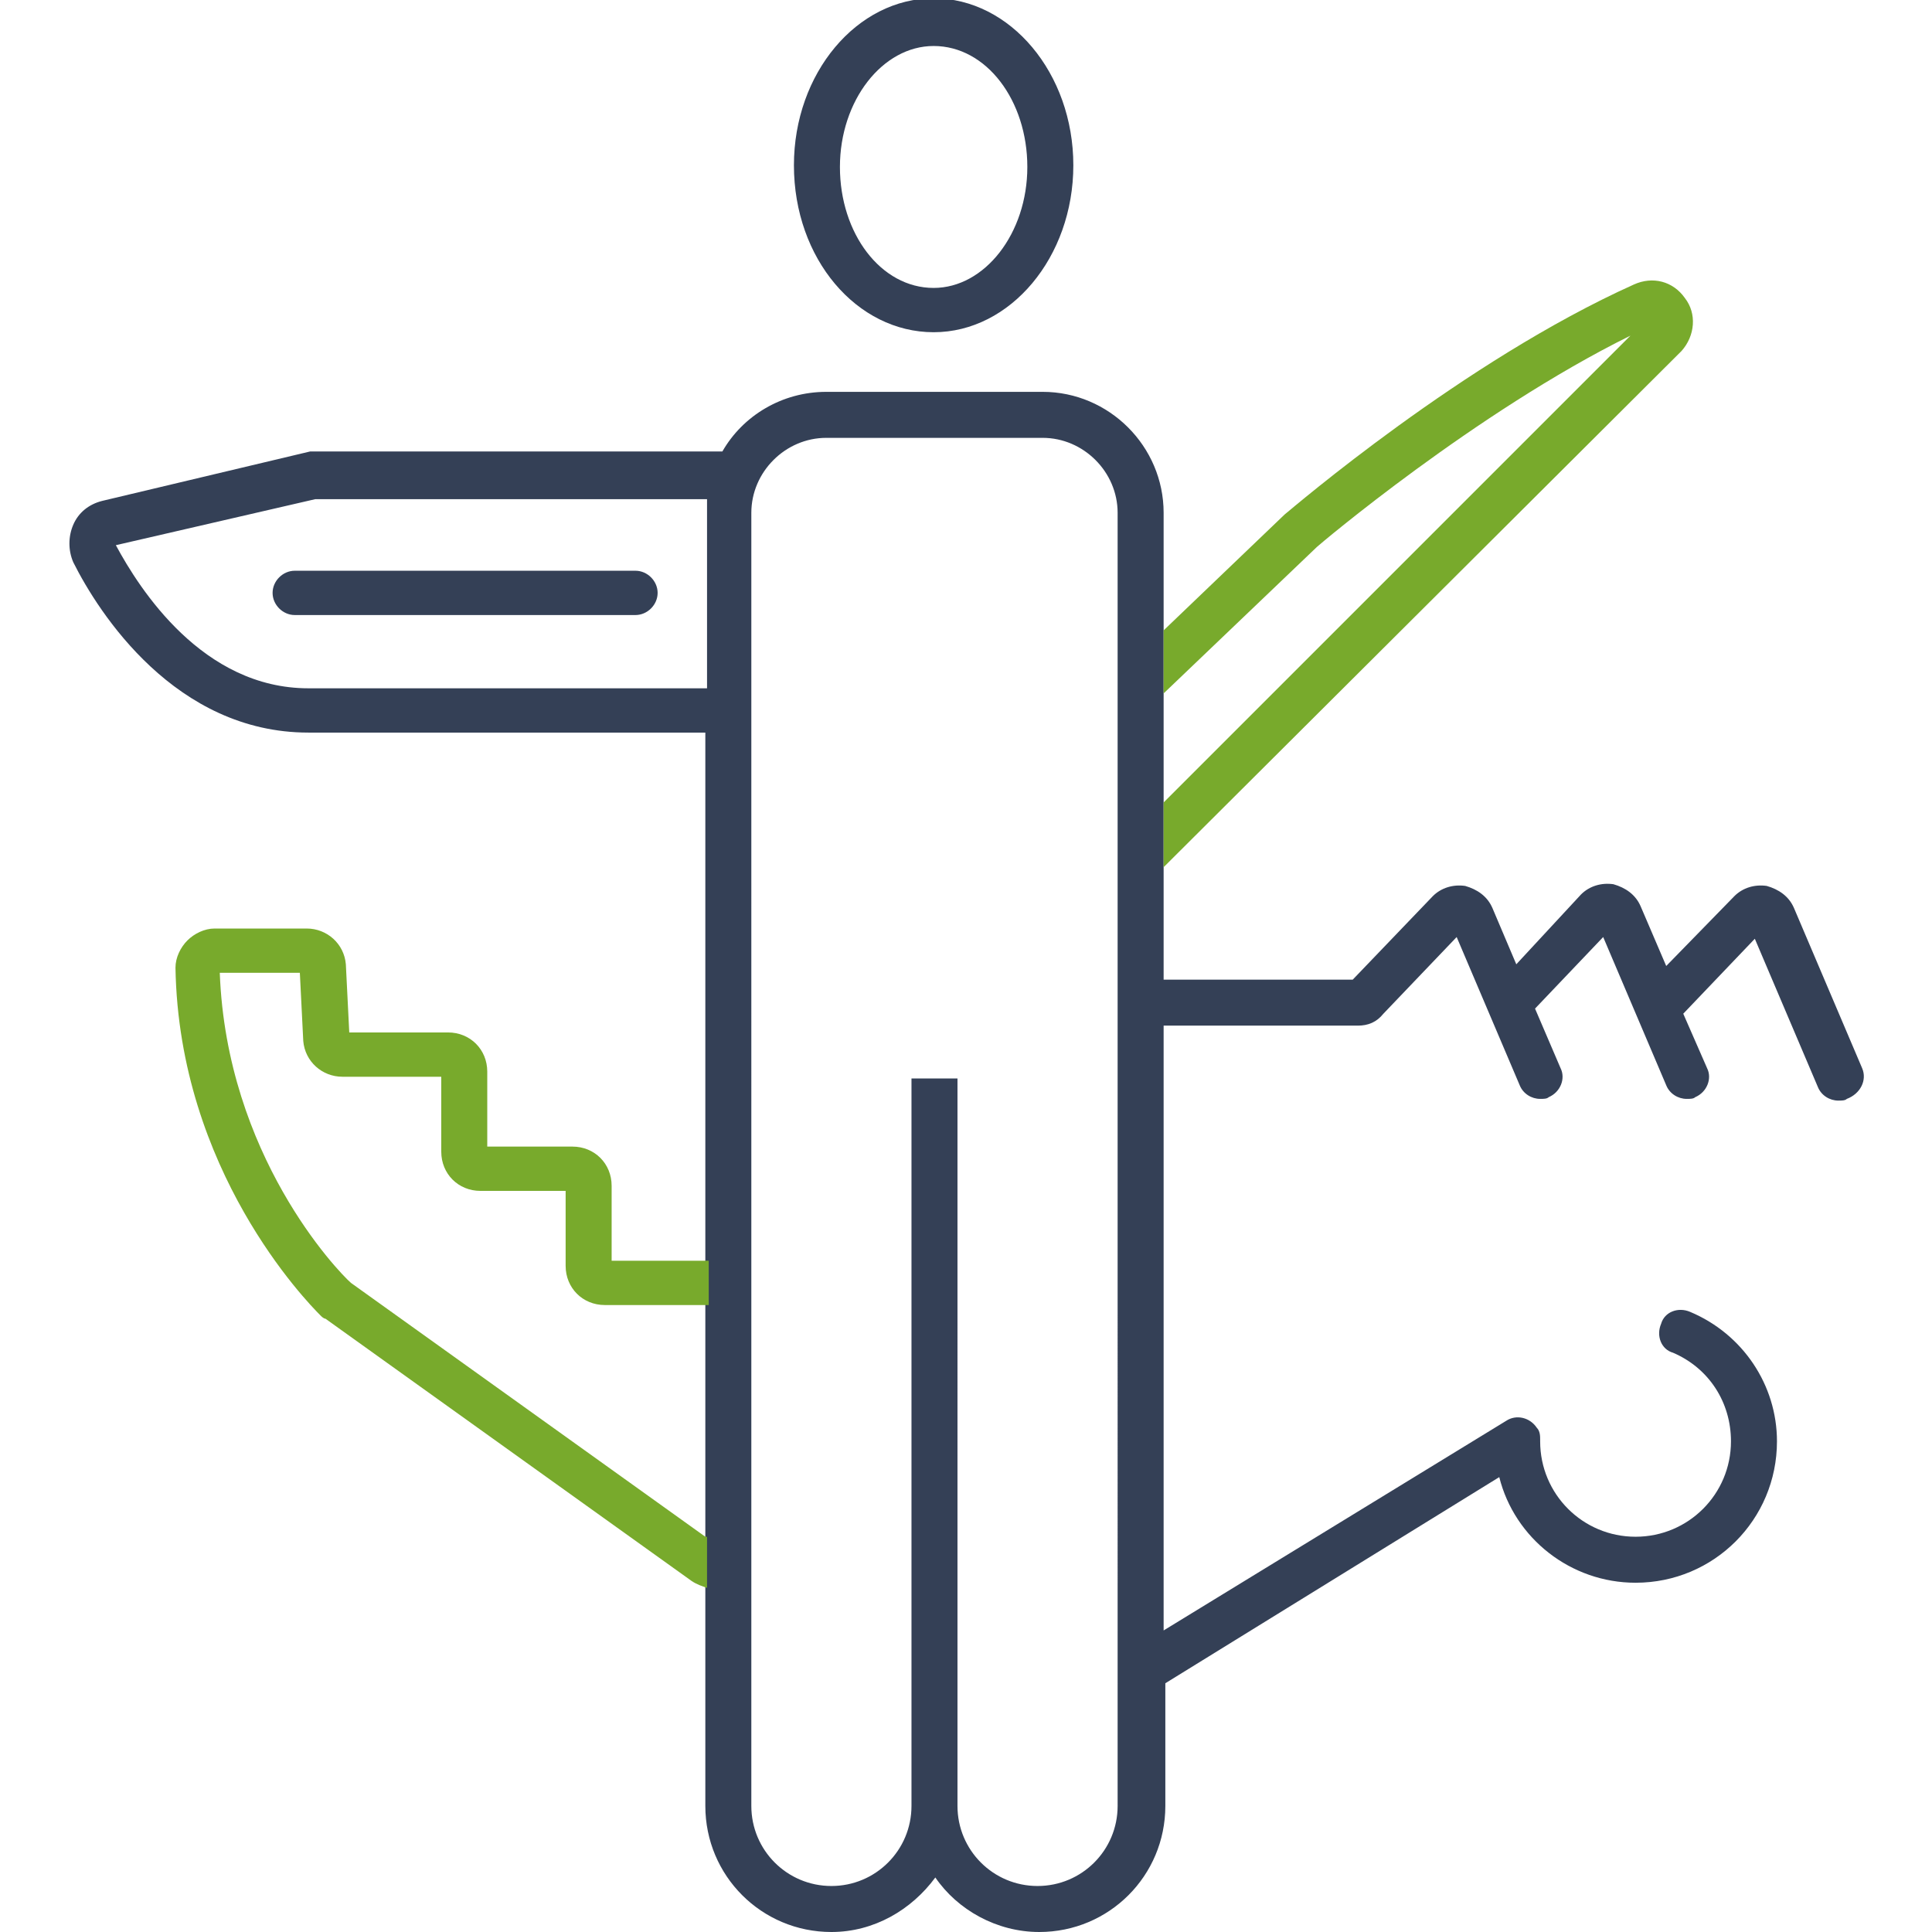
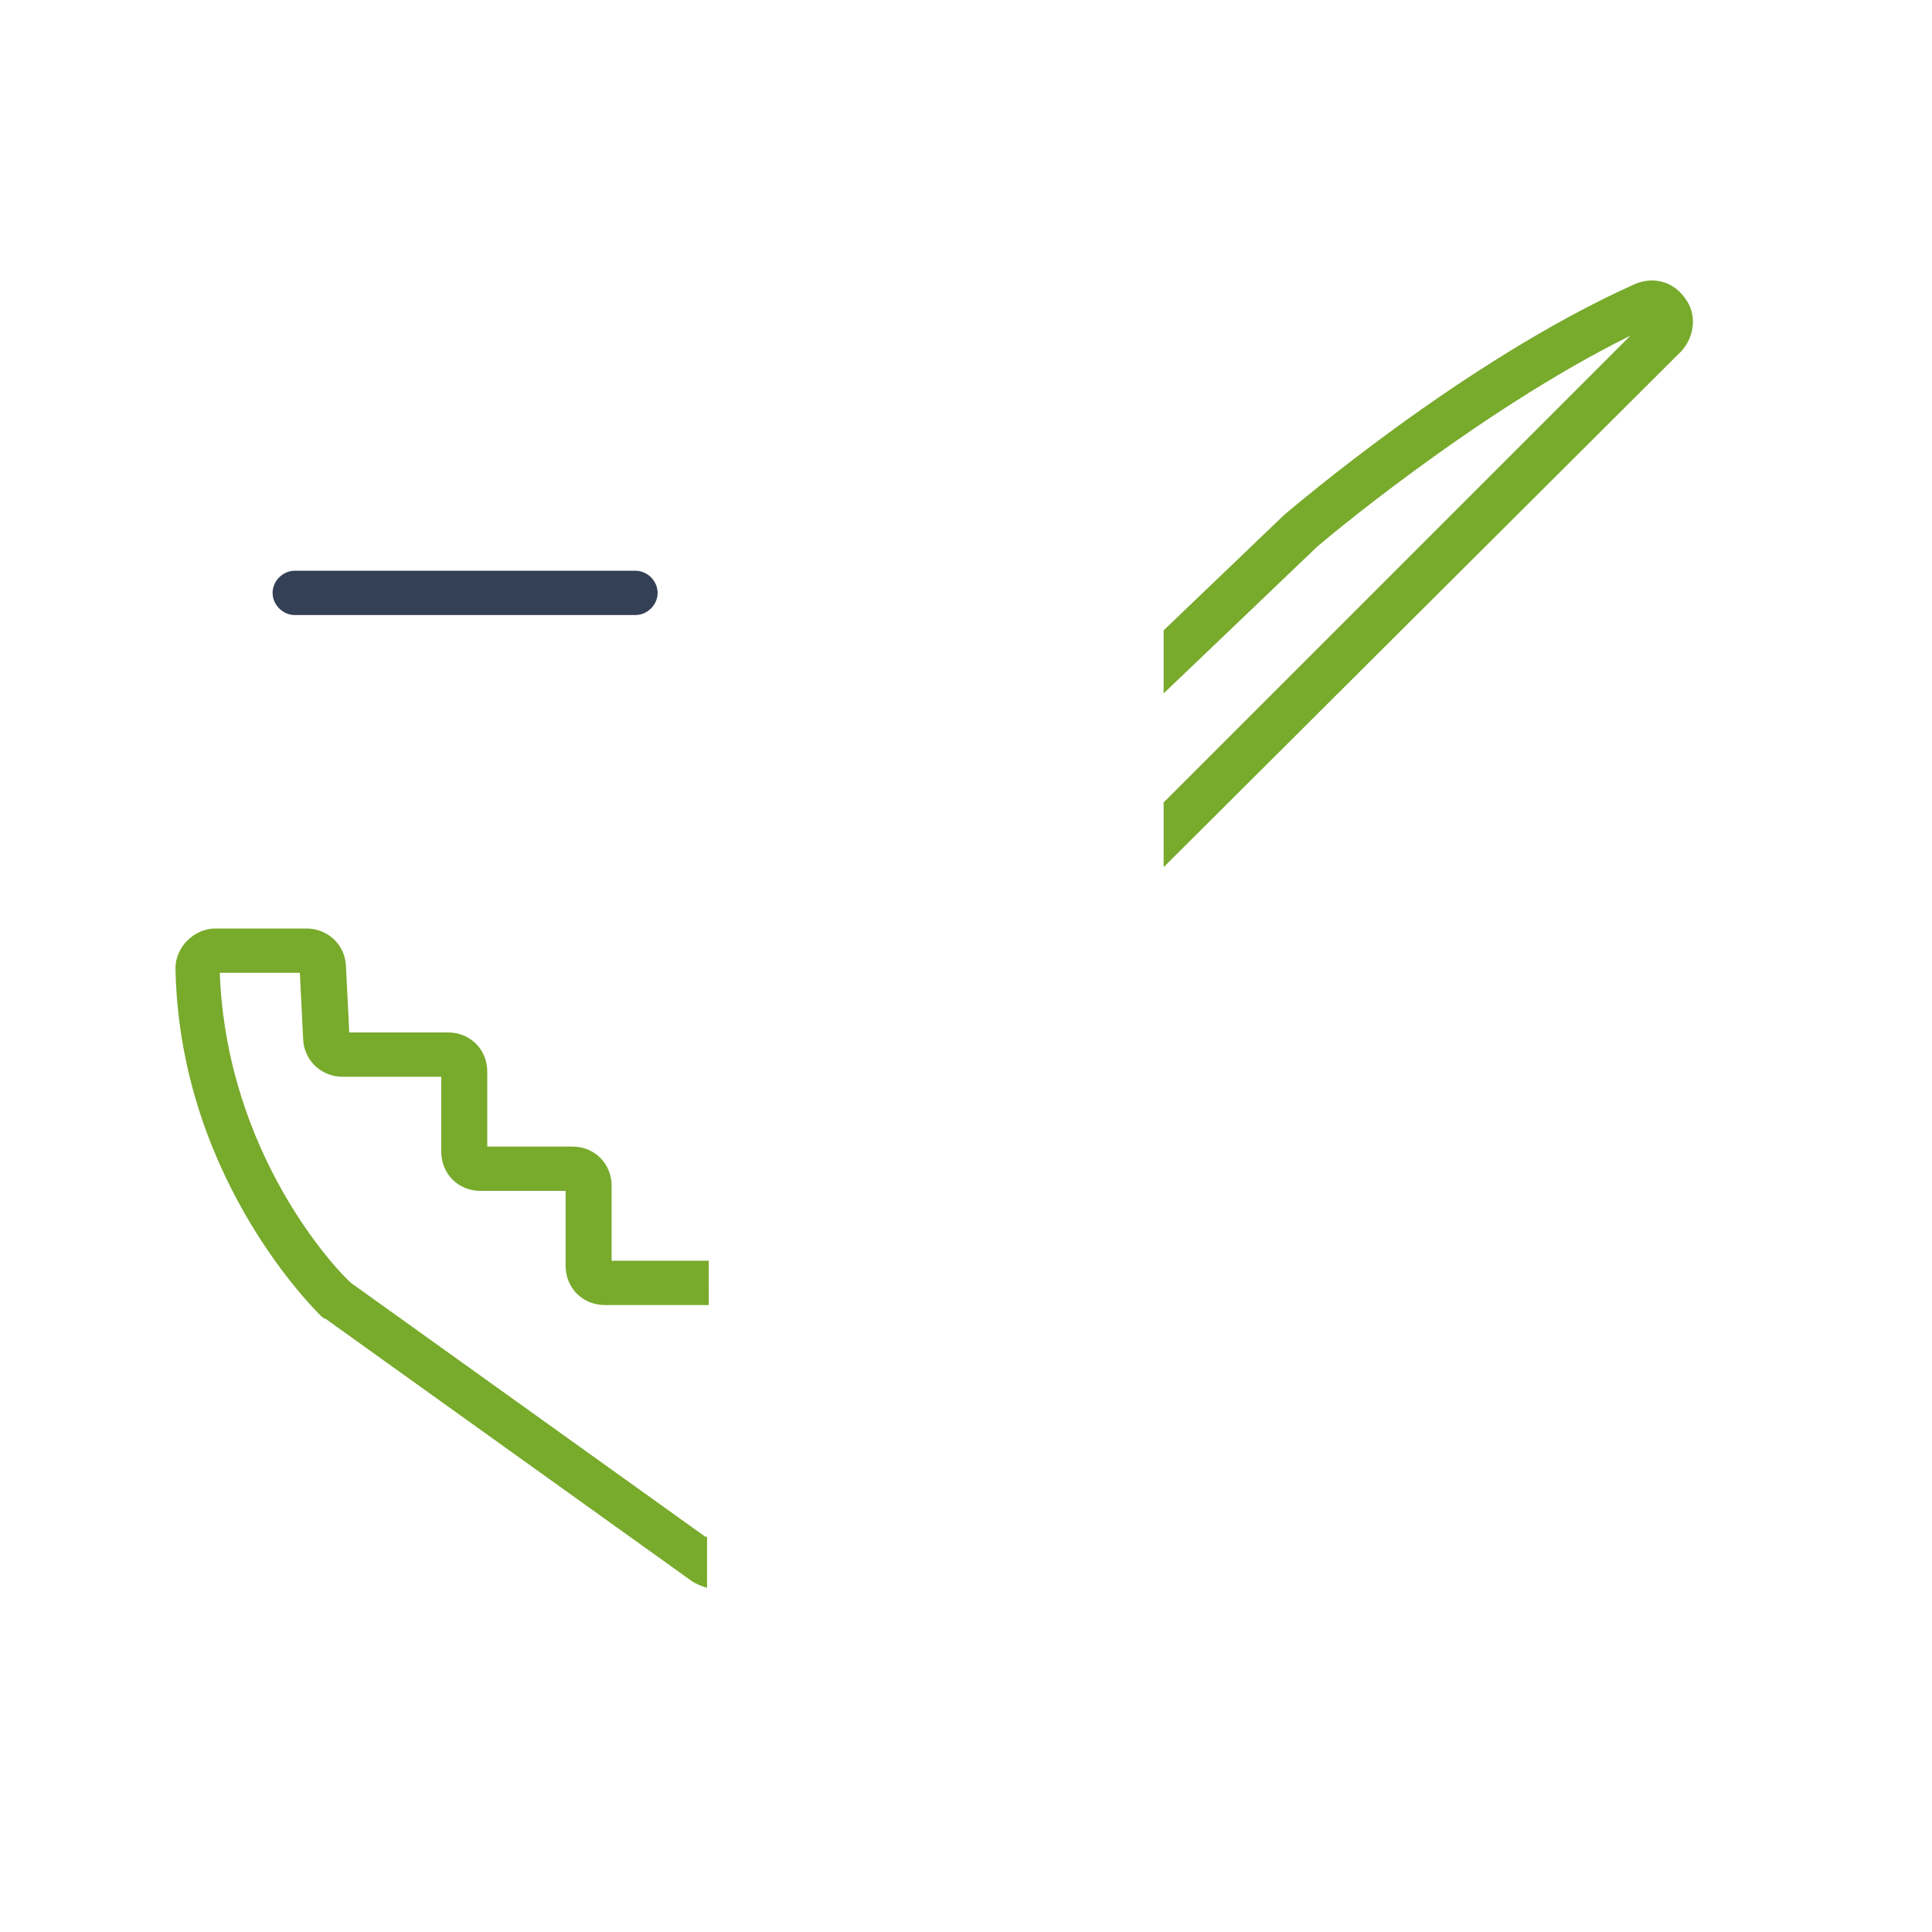
<svg xmlns="http://www.w3.org/2000/svg" version="1.1" id="Layer_1" x="0px" y="0px" viewBox="0 0 113.4 113.4" style="enable-background:new 0 0 113.4 113.4;" xml:space="preserve">
  <style type="text/css">
	.st0{fill:#344056;}
	.st1{fill:#78AA2C;}
</style>
  <g id="XMLID_2_">
    <g id="XMLID_24_">
-       <path id="XMLID_27_" class="st0" d="M54.8,19.5c4.5,0,8.2-4.4,8.2-9.8c0-5.4-3.7-9.8-8.2-9.8c-4.5,0-8.2,4.4-8.2,9.8    C46.6,15.2,50.3,19.5,54.8,19.5z M54.8,2.7c3.1,0,5.5,3.2,5.5,7.1s-2.5,7.1-5.5,7.1c-3.1,0-5.5-3.2-5.5-7.1S51.8,2.7,54.8,2.7z" />
      <path id="XMLID_28_" class="st0" d="M37.3,33.5h-20c-0.7,0-1.3,0.6-1.3,1.3c0,0.7,0.6,1.3,1.3,1.3h20c0.7,0,1.3-0.6,1.3-1.3    C38.6,34.1,38,33.5,37.3,33.5z" />
-       <path id="XMLID_31_" class="st0" d="M109.3,62.7l-4-9.4c-0.3-0.7-0.9-1.1-1.6-1.3c-0.7-0.1-1.4,0.1-1.9,0.6l-4,4.1l-1.5-3.5    c-0.3-0.7-0.9-1.1-1.6-1.3c-0.7-0.1-1.4,0.1-1.9,0.6L89,56.6l-1.4-3.3c-0.3-0.7-0.9-1.1-1.6-1.3c-0.7-0.1-1.4,0.1-1.9,0.6    l-4.7,4.9H68.3V45.2v-8.7v-6.4c0-3.9-3.2-7.1-7.1-7.1H48.5c-2.6,0-4.9,1.4-6.1,3.5H18.2L6,29.4c-0.8,0.2-1.4,0.7-1.7,1.4    c-0.3,0.7-0.3,1.5,0,2.2c1.5,3,6,10,13.8,10h23.3v2.2V106c0,4.1,3.3,7.4,7.4,7.4c2.5,0,4.7-1.3,6.1-3.2c1.3,1.9,3.6,3.2,6.1,3.2    c4.1,0,7.4-3.3,7.4-7.4v-7.2l19.6-12.1c0.9,3.6,4.2,6.2,8,6.2c4.6,0,8.3-3.7,8.3-8.3c0-3.3-2-6.3-5.1-7.6c-0.7-0.3-1.5,0-1.7,0.7    c-0.3,0.7,0,1.5,0.7,1.7c2.1,0.9,3.4,2.9,3.4,5.2c0,3.1-2.5,5.6-5.6,5.6c-3.1,0-5.6-2.5-5.6-5.6c0,0,0-0.1,0-0.1    c0-0.2,0-0.5-0.2-0.7c-0.4-0.6-1.2-0.8-1.8-0.4L68.3,95.7V60.2h11.4c0.6,0,1.1-0.2,1.5-0.7l4.3-4.5l3.7,8.7    c0.2,0.5,0.7,0.8,1.2,0.8c0.2,0,0.4,0,0.5-0.1c0.7-0.3,1-1.1,0.7-1.7l-1.5-3.5l4-4.2l3.7,8.7c0.2,0.5,0.7,0.8,1.2,0.8    c0.2,0,0.4,0,0.5-0.1c0.7-0.3,1-1.1,0.7-1.7l-1.4-3.2l4.2-4.4l3.7,8.7c0.2,0.5,0.7,0.8,1.2,0.8c0.2,0,0.4,0,0.5-0.1    C109.2,64.2,109.6,63.4,109.3,62.7z M18.1,40.4c-6.2,0-9.9-5.8-11.3-8.4l11.7-2.7h23v0.9v6.4v3.8H18.1z M65.6,106    c0,2.6-2.1,4.7-4.7,4.7c-2.6,0-4.7-2.1-4.7-4.7V66.3v-3h-2.7v3V106c0,2.6-2.1,4.7-4.7,4.7c-2.6,0-4.7-2.1-4.7-4.7V45.2V43v-6.5    v-6.4c0-2.4,2-4.4,4.4-4.4h12.7c2.4,0,4.4,2,4.4,4.4v6.4v8.7V106z" />
    </g>
    <path id="XMLID_5_" class="st1" d="M98.9,17.5c-0.7-1-1.9-1.3-3-0.8c-10,4.5-20,13.1-20.5,13.5L68.3,37v3.7l9-8.6   c0.1-0.1,9.3-7.9,18.4-12.4L68.3,47.1v3.8l30.4-30.3C99.5,19.7,99.6,18.4,98.9,17.5z" />
    <path id="XMLID_6_" class="st1" d="M41.4,90.2L20.6,75.3c-0.8-0.7-7.3-7.5-7.7-18.2h4.7l0.2,4c0.1,1.2,1.1,2.1,2.3,2.1h5.8v4.4   c0,1.3,1,2.3,2.3,2.3h5v4.4c0,1.3,1,2.3,2.3,2.3h6.1V74h-5.7v-4.4c0-1.3-1-2.3-2.3-2.3h-5v-4.4c0-1.3-1-2.3-2.3-2.3h-5.8l-0.2-4   c-0.1-1.2-1.1-2.1-2.3-2.1h-5.4c-0.6,0-1.2,0.3-1.6,0.7c-0.4,0.4-0.7,1-0.7,1.6c0.2,11.9,7.7,19.6,8.5,20.4   c0.1,0.1,0.2,0.2,0.3,0.2l21.5,15.4c0.3,0.2,0.6,0.3,0.9,0.4V90.2z" />
  </g>
</svg>